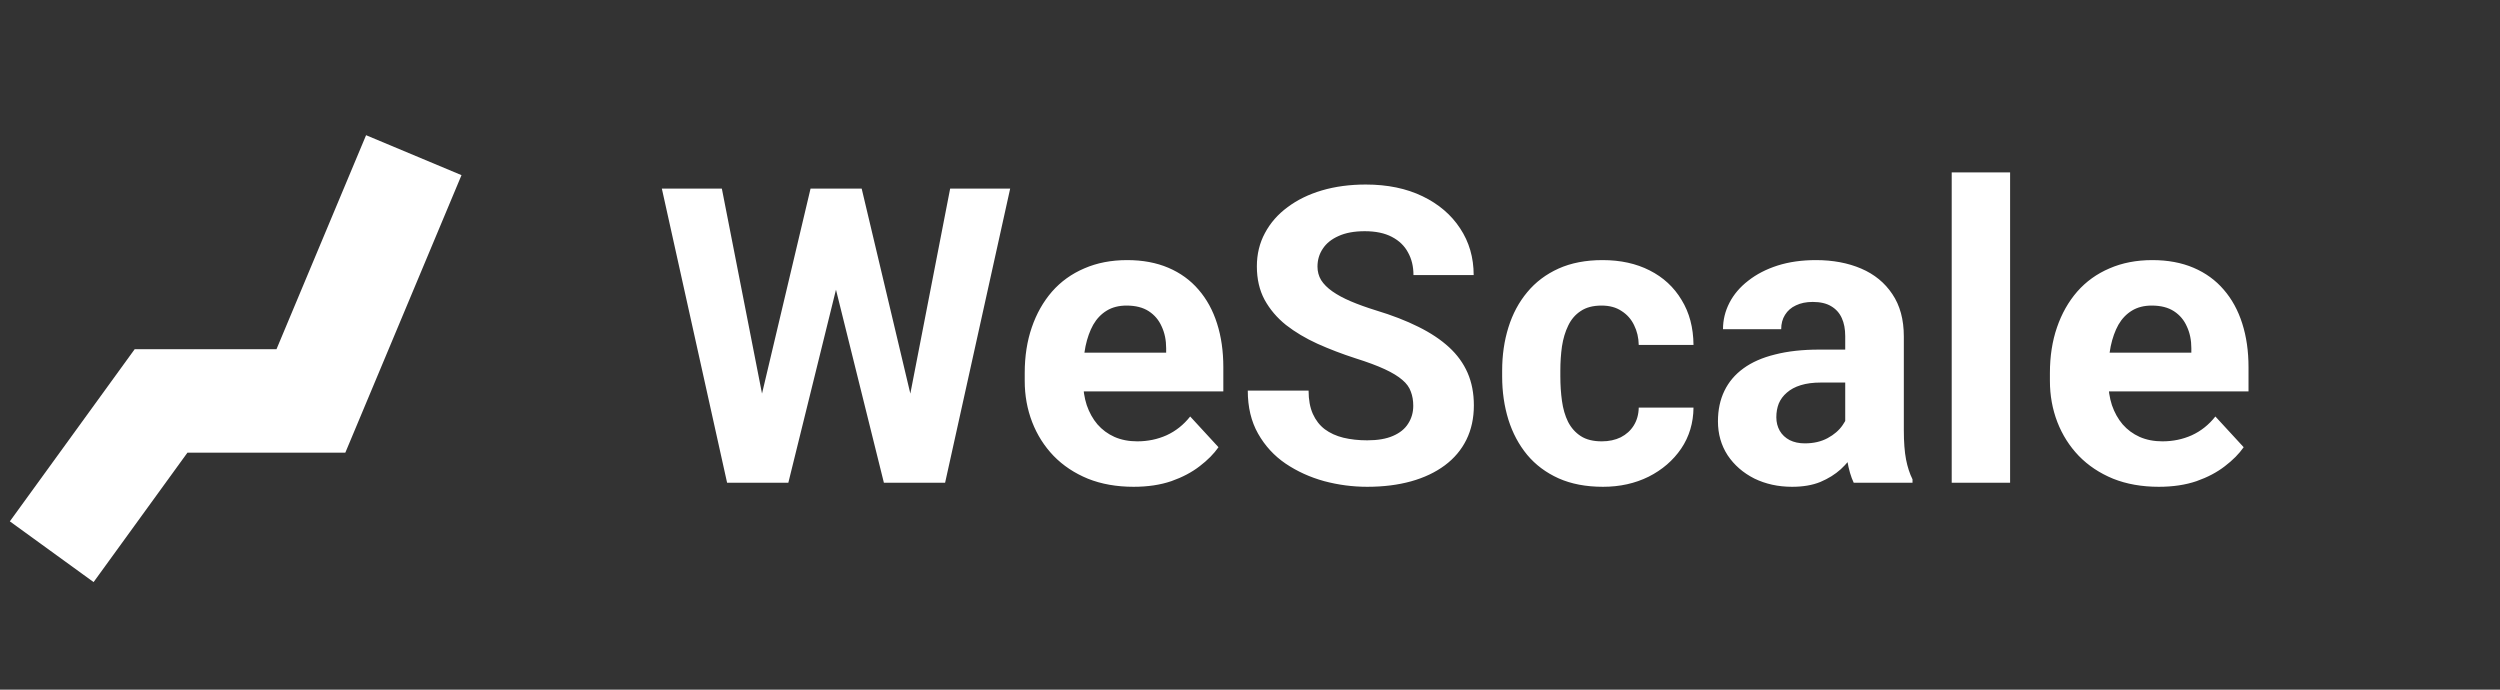
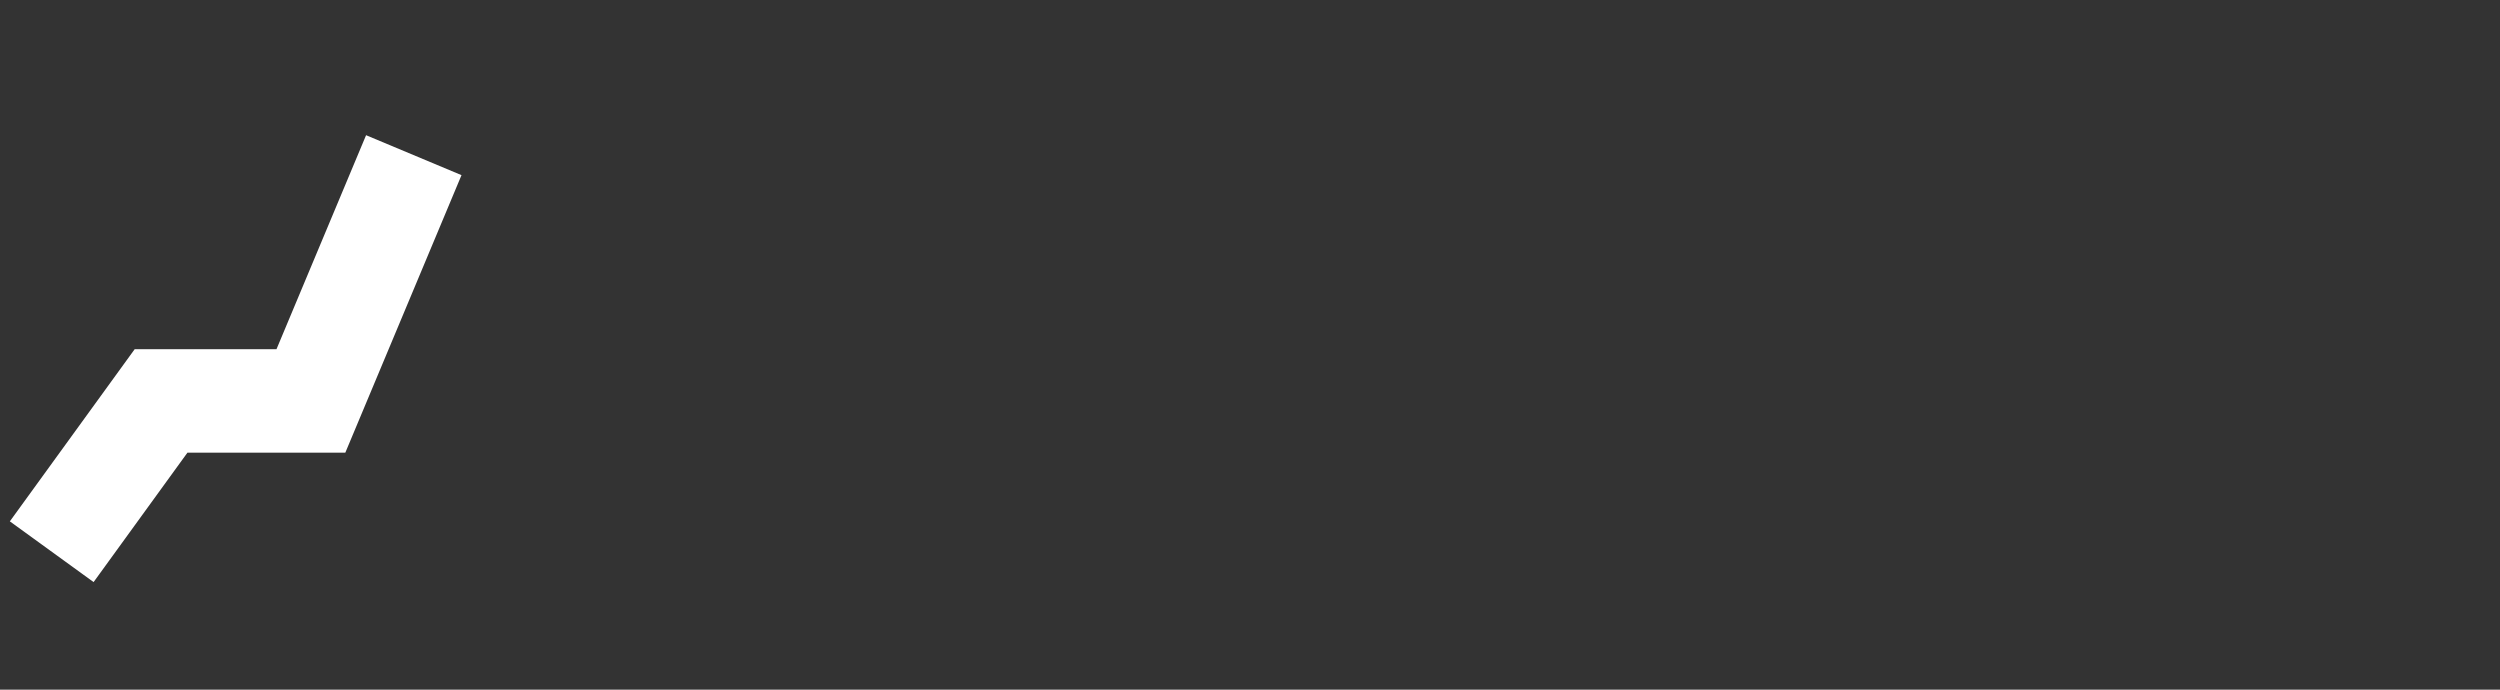
<svg xmlns="http://www.w3.org/2000/svg" width="145" height="40" viewBox="0 0 145 40" fill="none">
  <rect x="0" y="0" width="145" height="40" fill="#333333" stroke="none" />
  <path d="M3 32L9.342 23.253H18.033L24 9" stroke="white" stroke-width="6" />
-   <path d="M43.613 25.293L47.012 10.938H48.91L49.344 13.328L45.723 28H43.684L43.613 25.293ZM41.867 10.938L44.68 25.293L44.445 28H42.172L38.387 10.938H41.867ZM52.332 25.234L55.109 10.938H58.59L54.816 28H52.543L52.332 25.234ZM49.977 10.938L53.398 25.352L53.305 28H51.266L47.621 13.316L48.09 10.938H49.977ZM65.75 28.234C64.766 28.234 63.883 28.078 63.102 27.766C62.32 27.445 61.656 27.004 61.109 26.441C60.57 25.879 60.156 25.227 59.867 24.484C59.578 23.734 59.434 22.938 59.434 22.094V21.625C59.434 20.664 59.57 19.785 59.844 18.988C60.117 18.191 60.508 17.5 61.016 16.914C61.531 16.328 62.156 15.879 62.891 15.566C63.625 15.246 64.453 15.086 65.375 15.086C66.273 15.086 67.07 15.234 67.766 15.531C68.461 15.828 69.043 16.25 69.512 16.797C69.988 17.344 70.348 18 70.59 18.766C70.832 19.523 70.953 20.367 70.953 21.297V22.703H60.875V20.453H67.637V20.195C67.637 19.727 67.551 19.309 67.379 18.941C67.215 18.566 66.965 18.27 66.629 18.051C66.293 17.832 65.863 17.723 65.34 17.723C64.894 17.723 64.512 17.82 64.191 18.016C63.871 18.211 63.609 18.484 63.406 18.836C63.211 19.188 63.062 19.602 62.961 20.078C62.867 20.547 62.82 21.062 62.82 21.625V22.094C62.82 22.602 62.891 23.07 63.031 23.5C63.18 23.93 63.387 24.301 63.652 24.613C63.926 24.926 64.254 25.168 64.637 25.34C65.027 25.512 65.469 25.598 65.961 25.598C66.57 25.598 67.137 25.48 67.66 25.246C68.191 25.004 68.648 24.641 69.031 24.156L70.672 25.938C70.406 26.32 70.043 26.688 69.582 27.039C69.129 27.391 68.582 27.68 67.941 27.906C67.301 28.125 66.57 28.234 65.75 28.234ZM81.969 23.535C81.969 23.23 81.922 22.957 81.828 22.715C81.742 22.465 81.578 22.238 81.336 22.035C81.094 21.824 80.754 21.617 80.316 21.414C79.879 21.211 79.312 21 78.617 20.781C77.844 20.531 77.109 20.25 76.414 19.938C75.727 19.625 75.117 19.262 74.586 18.848C74.062 18.426 73.648 17.938 73.344 17.383C73.047 16.828 72.898 16.184 72.898 15.449C72.898 14.738 73.055 14.094 73.367 13.516C73.68 12.93 74.117 12.43 74.68 12.016C75.242 11.594 75.906 11.27 76.672 11.043C77.445 10.816 78.293 10.703 79.215 10.703C80.473 10.703 81.57 10.93 82.508 11.383C83.445 11.836 84.172 12.457 84.688 13.246C85.211 14.035 85.473 14.938 85.473 15.953H81.981C81.981 15.453 81.875 15.016 81.664 14.641C81.461 14.258 81.148 13.957 80.727 13.738C80.312 13.52 79.789 13.41 79.156 13.41C78.547 13.41 78.039 13.504 77.633 13.691C77.227 13.871 76.922 14.117 76.719 14.43C76.516 14.734 76.414 15.078 76.414 15.461C76.414 15.75 76.484 16.012 76.625 16.246C76.773 16.48 76.992 16.699 77.281 16.902C77.57 17.105 77.926 17.297 78.348 17.477C78.769 17.656 79.258 17.832 79.812 18.004C80.742 18.285 81.559 18.602 82.262 18.953C82.973 19.305 83.566 19.699 84.043 20.137C84.519 20.574 84.879 21.07 85.121 21.625C85.363 22.18 85.484 22.809 85.484 23.512C85.484 24.254 85.34 24.918 85.051 25.504C84.762 26.09 84.344 26.586 83.797 26.992C83.25 27.398 82.598 27.707 81.84 27.918C81.082 28.129 80.234 28.234 79.297 28.234C78.453 28.234 77.621 28.125 76.801 27.906C75.981 27.68 75.234 27.34 74.562 26.887C73.898 26.434 73.367 25.855 72.969 25.152C72.57 24.449 72.371 23.617 72.371 22.656H75.898C75.898 23.188 75.981 23.637 76.144 24.004C76.309 24.371 76.539 24.668 76.836 24.895C77.141 25.121 77.5 25.285 77.914 25.387C78.336 25.488 78.797 25.539 79.297 25.539C79.906 25.539 80.406 25.453 80.797 25.281C81.195 25.109 81.488 24.871 81.676 24.566C81.871 24.262 81.969 23.918 81.969 23.535ZM92.902 25.598C93.316 25.598 93.684 25.52 94.004 25.363C94.324 25.199 94.574 24.973 94.754 24.684C94.941 24.387 95.039 24.039 95.047 23.641H98.223C98.215 24.531 97.977 25.324 97.508 26.02C97.039 26.707 96.41 27.25 95.621 27.648C94.832 28.039 93.949 28.234 92.973 28.234C91.988 28.234 91.129 28.07 90.394 27.742C89.668 27.414 89.062 26.961 88.578 26.383C88.094 25.797 87.731 25.117 87.488 24.344C87.246 23.562 87.125 22.727 87.125 21.836V21.496C87.125 20.598 87.246 19.762 87.488 18.988C87.731 18.207 88.094 17.527 88.578 16.949C89.062 16.363 89.668 15.906 90.394 15.578C91.121 15.25 91.973 15.086 92.949 15.086C93.988 15.086 94.898 15.285 95.68 15.684C96.469 16.082 97.086 16.652 97.531 17.395C97.984 18.129 98.215 19 98.223 20.008H95.047C95.039 19.586 94.949 19.203 94.777 18.859C94.613 18.516 94.371 18.242 94.051 18.039C93.738 17.828 93.352 17.723 92.891 17.723C92.398 17.723 91.996 17.828 91.684 18.039C91.371 18.242 91.129 18.523 90.957 18.883C90.785 19.234 90.664 19.637 90.594 20.09C90.531 20.535 90.5 21.004 90.5 21.496V21.836C90.5 22.328 90.531 22.801 90.594 23.254C90.656 23.707 90.773 24.109 90.945 24.461C91.125 24.812 91.371 25.09 91.684 25.293C91.996 25.496 92.402 25.598 92.902 25.598ZM107.023 25.141V19.492C107.023 19.086 106.957 18.738 106.824 18.449C106.691 18.152 106.484 17.922 106.203 17.758C105.93 17.594 105.574 17.512 105.137 17.512C104.762 17.512 104.438 17.578 104.164 17.711C103.891 17.836 103.68 18.02 103.531 18.262C103.383 18.496 103.309 18.773 103.309 19.094H99.934C99.934 18.555 100.059 18.043 100.309 17.559C100.559 17.074 100.922 16.648 101.398 16.281C101.875 15.906 102.441 15.613 103.098 15.402C103.762 15.191 104.504 15.086 105.324 15.086C106.309 15.086 107.184 15.25 107.949 15.578C108.715 15.906 109.316 16.398 109.754 17.055C110.199 17.711 110.422 18.531 110.422 19.516V24.941C110.422 25.637 110.465 26.207 110.551 26.652C110.637 27.09 110.762 27.473 110.926 27.801V28H107.516C107.352 27.656 107.227 27.227 107.141 26.711C107.062 26.188 107.023 25.664 107.023 25.141ZM107.469 20.277L107.492 22.188H105.605C105.16 22.188 104.773 22.238 104.445 22.34C104.117 22.441 103.848 22.586 103.637 22.773C103.426 22.953 103.27 23.164 103.168 23.406C103.074 23.648 103.027 23.914 103.027 24.203C103.027 24.492 103.094 24.754 103.227 24.988C103.359 25.215 103.551 25.395 103.801 25.527C104.051 25.652 104.344 25.715 104.68 25.715C105.188 25.715 105.629 25.613 106.004 25.41C106.379 25.207 106.668 24.957 106.871 24.66C107.082 24.363 107.191 24.082 107.199 23.816L108.09 25.246C107.965 25.566 107.793 25.898 107.574 26.242C107.363 26.586 107.094 26.91 106.766 27.215C106.438 27.512 106.043 27.758 105.582 27.953C105.121 28.141 104.574 28.234 103.941 28.234C103.137 28.234 102.406 28.074 101.75 27.754C101.102 27.426 100.586 26.977 100.203 26.406C99.828 25.828 99.641 25.172 99.641 24.438C99.641 23.773 99.766 23.184 100.016 22.668C100.266 22.152 100.633 21.719 101.117 21.367C101.609 21.008 102.223 20.738 102.957 20.559C103.691 20.371 104.543 20.277 105.512 20.277H107.469ZM116.586 10V28H113.199V10H116.586ZM125.211 28.234C124.227 28.234 123.344 28.078 122.562 27.766C121.781 27.445 121.117 27.004 120.57 26.441C120.031 25.879 119.617 25.227 119.328 24.484C119.039 23.734 118.895 22.938 118.895 22.094V21.625C118.895 20.664 119.031 19.785 119.305 18.988C119.578 18.191 119.969 17.5 120.477 16.914C120.992 16.328 121.617 15.879 122.352 15.566C123.086 15.246 123.914 15.086 124.836 15.086C125.734 15.086 126.531 15.234 127.227 15.531C127.922 15.828 128.504 16.25 128.973 16.797C129.449 17.344 129.809 18 130.051 18.766C130.293 19.523 130.414 20.367 130.414 21.297V22.703H120.336V20.453H127.098V20.195C127.098 19.727 127.012 19.309 126.84 18.941C126.676 18.566 126.426 18.27 126.09 18.051C125.754 17.832 125.324 17.723 124.801 17.723C124.355 17.723 123.973 17.82 123.652 18.016C123.332 18.211 123.07 18.484 122.867 18.836C122.672 19.188 122.523 19.602 122.422 20.078C122.328 20.547 122.281 21.062 122.281 21.625V22.094C122.281 22.602 122.352 23.07 122.492 23.5C122.641 23.93 122.848 24.301 123.113 24.613C123.387 24.926 123.715 25.168 124.098 25.34C124.488 25.512 124.93 25.598 125.422 25.598C126.031 25.598 126.598 25.48 127.121 25.246C127.652 25.004 128.109 24.641 128.492 24.156L130.133 25.938C129.867 26.32 129.504 26.688 129.043 27.039C128.59 27.391 128.043 27.68 127.402 27.906C126.762 28.125 126.031 28.234 125.211 28.234Z" fill="white" />
</svg>